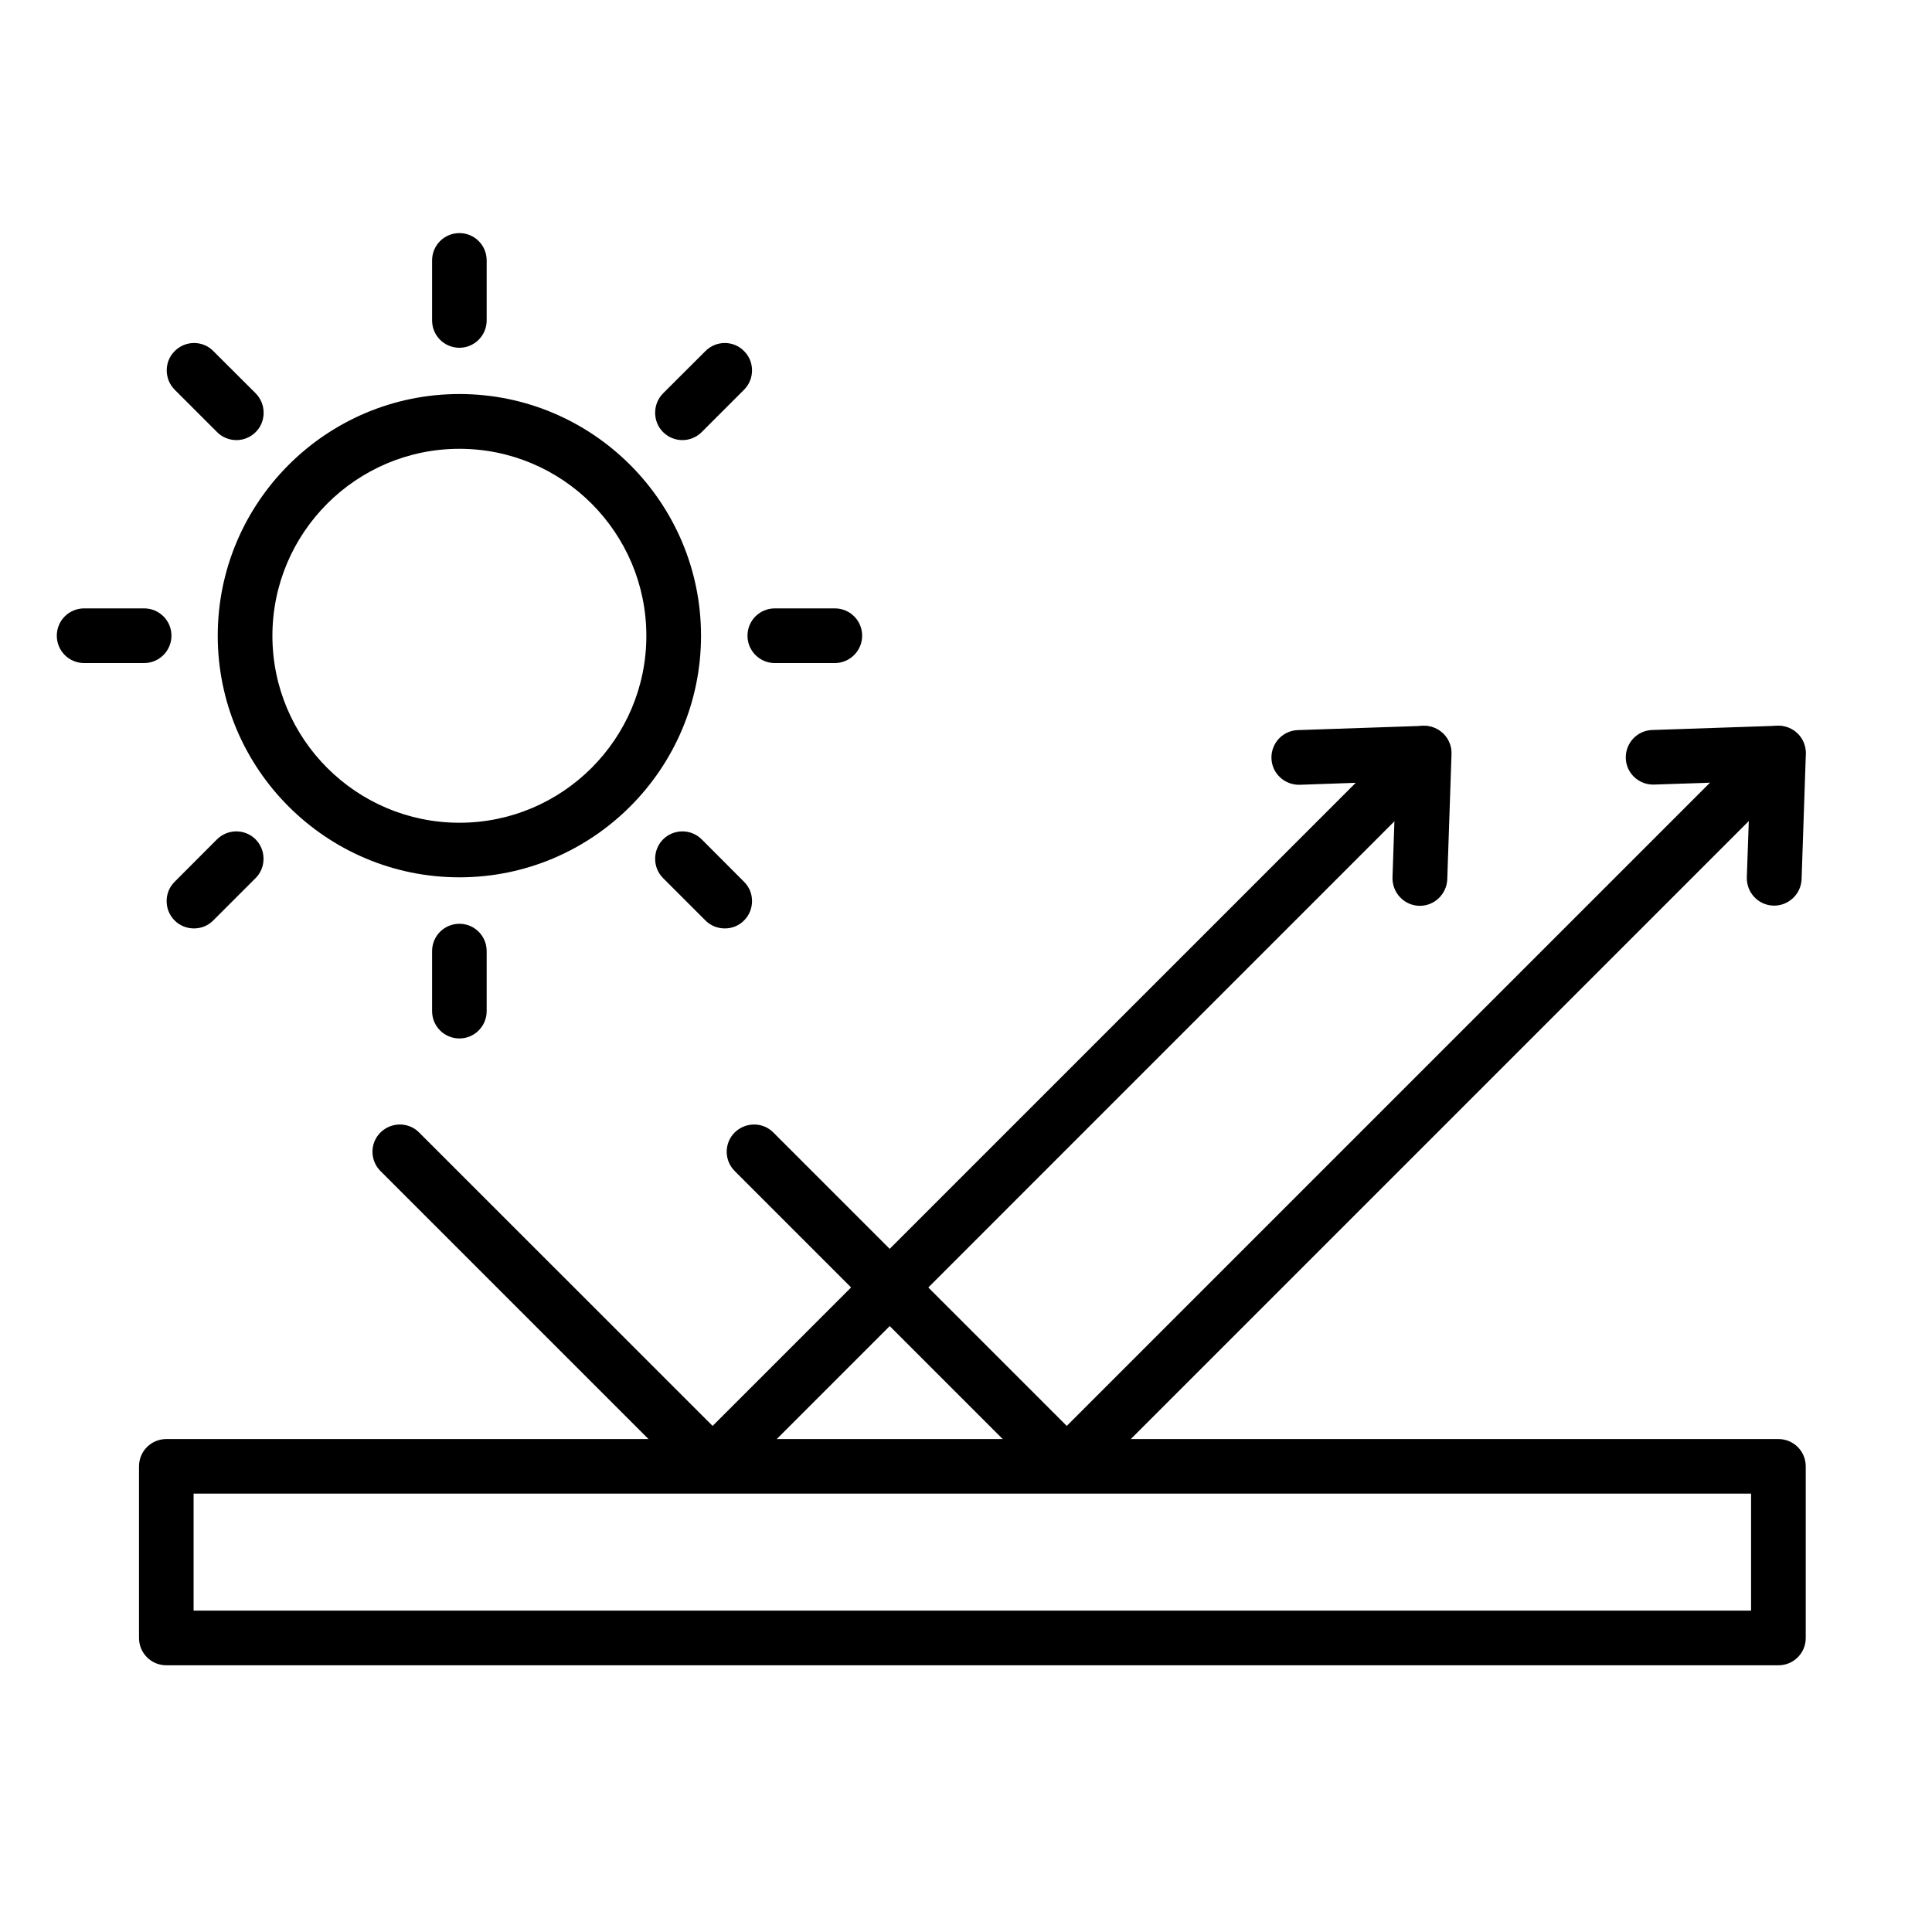
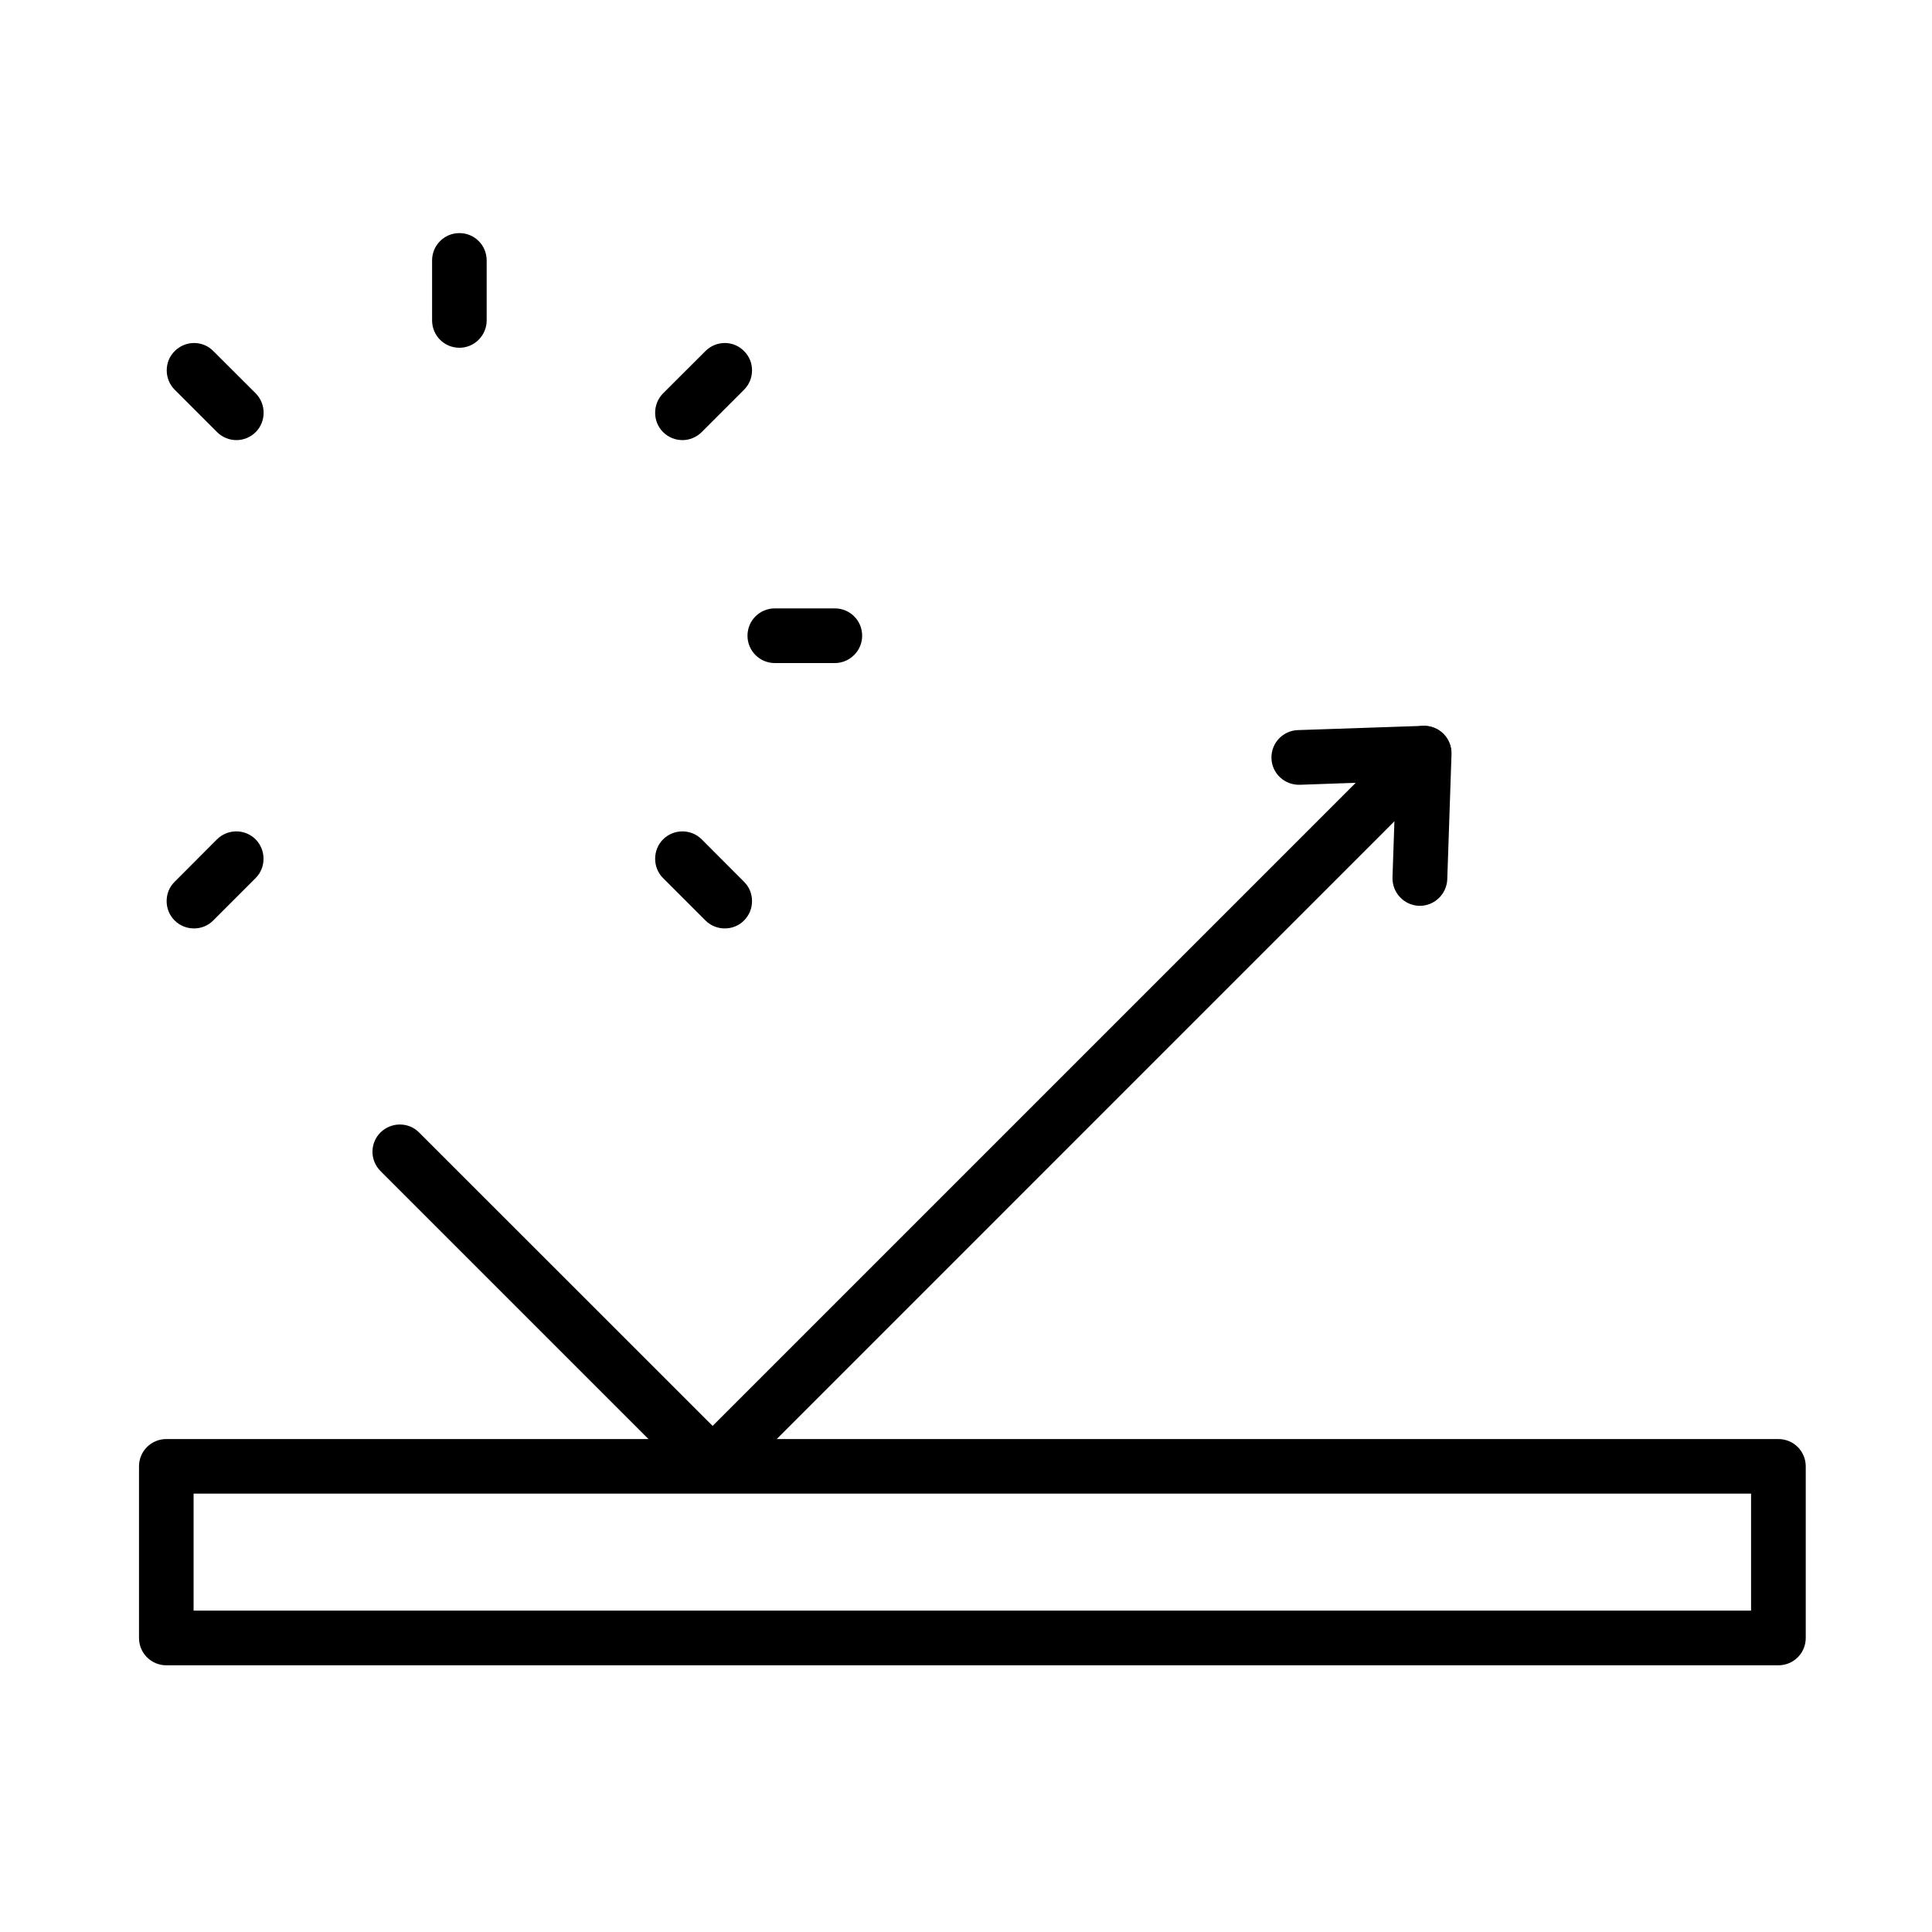
<svg xmlns="http://www.w3.org/2000/svg" xmlns:ns1="http://www.serif.com/" width="20px" height="20px" version="1.1" xml:space="preserve" style="fill-rule:evenodd;clip-rule:evenodd;stroke-linejoin:round;stroke-miterlimit:2;">
  <rect id="Solar-Reflectance" ns1:id="Solar Reflectance" x="0" y="0" width="20" height="20" style="fill:none;" />
  <g id="Layer-1" ns1:id="Layer 1" />
  <path d="M18.41,17.239l-16.688,-0c-0.157,-0 -0.283,-0.126 -0.283,-0.283l-0,-1.776c-0,-0.157 0.126,-0.283 0.283,-0.283l16.688,-0c0.157,-0 0.283,0.126 0.283,0.283l-0,1.776c-0,0.157 -0.126,0.283 -0.283,0.283Zm-16.406,-0.566l16.123,-0l0,-1.211l-16.123,0l0,1.211Z" style="fill-rule:nonzero;" />
  <g>
    <g>
      <path d="M7.377,15.444c-0.075,-0 -0.147,-0.03 -0.2,-0.083l-3.238,-3.238c-0.111,-0.111 -0.111,-0.29 -0,-0.4c0.111,-0.109 0.29,-0.11 0.399,0l3.039,3.038l7.164,-7.164c0.111,-0.111 0.29,-0.111 0.4,-0c0.111,0.111 0.111,0.29 -0,0.399l-7.364,7.365c-0.053,0.053 -0.124,0.083 -0.2,0.083Z" style="fill-rule:nonzero;" />
      <path d="M14.698,9.377l-0.009,-0c-0.156,-0.006 -0.278,-0.137 -0.274,-0.293l0.034,-0.995l-0.994,0.035c-0.157,0.004 -0.288,-0.117 -0.293,-0.274c-0.004,-0.157 0.117,-0.287 0.274,-0.292l1.298,-0.044c0.078,-0.002 0.154,0.027 0.209,0.083c0.056,0.055 0.085,0.131 0.083,0.21l-0.044,1.297c-0.007,0.152 -0.132,0.273 -0.284,0.273Z" style="fill-rule:nonzero;" />
    </g>
    <g>
-       <path d="M11.044,15.444c-0.075,-0 -0.147,-0.03 -0.2,-0.083l-3.238,-3.238c-0.111,-0.111 -0.111,-0.29 -0,-0.4c0.111,-0.109 0.29,-0.11 0.399,0l3.038,3.038l7.164,-7.164c0.111,-0.111 0.29,-0.111 0.4,-0c0.111,0.111 0.111,0.29 -0,0.399l-7.364,7.364c-0.052,0.054 -0.123,0.084 -0.199,0.084Z" style="fill-rule:nonzero;" />
-       <path d="M18.366,9.375l-0.009,0c-0.156,-0.005 -0.278,-0.136 -0.274,-0.292l0.035,-0.995l-0.995,0.034c-0.156,0.005 -0.288,-0.116 -0.293,-0.273c-0.004,-0.156 0.117,-0.288 0.274,-0.292l1.298,-0.044c0.079,-0.002 0.154,0.027 0.21,0.083c0.055,0.055 0.084,0.13 0.082,0.209l-0.044,1.298c-0.007,0.152 -0.133,0.272 -0.284,0.272Z" style="fill-rule:nonzero;" />
-     </g>
+       </g>
  </g>
  <g>
-     <path d="M4.756,9.082c-1.38,-0 -2.502,-1.122 -2.502,-2.501c0,-1.379 1.122,-2.502 2.502,-2.502c1.379,0 2.501,1.123 2.501,2.502c-0,1.379 -1.122,2.501 -2.501,2.501Zm-0,-4.436c-1.067,0 -1.936,0.868 -1.936,1.936c0,1.067 0.868,1.935 1.936,1.935c1.066,0 1.935,-0.867 1.935,-1.935c0,-1.068 -0.867,-1.936 -1.935,-1.936Z" style="fill-rule:nonzero;" />
    <path d="M4.756,3.6c-0.157,-0 -0.283,-0.126 -0.283,-0.283l-0,-0.621c-0,-0.157 0.126,-0.283 0.283,-0.283c0.156,-0 0.282,0.126 0.282,0.283l0,0.621c0,0.155 -0.126,0.283 -0.282,0.283Z" style="fill-rule:nonzero;" />
    <path d="M2.448,4.556c-0.072,-0 -0.145,-0.027 -0.201,-0.083l-0.438,-0.438c-0.056,-0.056 -0.083,-0.128 -0.083,-0.201c0,-0.073 0.027,-0.145 0.083,-0.2c0.111,-0.111 0.29,-0.111 0.399,-0l0.439,0.438c0.055,0.056 0.082,0.128 0.082,0.201c0,0.073 -0.027,0.145 -0.082,0.2c-0.054,0.054 -0.127,0.083 -0.199,0.083Z" style="fill-rule:nonzero;" />
-     <path d="M1.492,6.864l-0.621,-0c-0.157,-0 -0.283,-0.127 -0.283,-0.283c-0,-0.157 0.126,-0.283 0.283,-0.283l0.621,-0c0.156,-0 0.283,0.126 0.283,0.283c-0,0.156 -0.128,0.283 -0.283,0.283Z" style="fill-rule:nonzero;" />
    <path d="M2.008,9.611c-0.072,0 -0.145,-0.027 -0.2,-0.082c-0.056,-0.056 -0.083,-0.128 -0.083,-0.201c0,-0.073 0.027,-0.145 0.083,-0.2l0.438,-0.439c0.111,-0.11 0.29,-0.11 0.4,0c0.055,0.056 0.082,0.128 0.082,0.201c0,0.073 -0.027,0.145 -0.082,0.2l-0.439,0.439c-0.054,0.055 -0.126,0.082 -0.199,0.082Z" style="fill-rule:nonzero;" />
-     <path d="M4.756,10.75c-0.157,-0 -0.283,-0.126 -0.283,-0.283l-0,-0.621c-0,-0.157 0.126,-0.283 0.283,-0.283c0.156,-0 0.282,0.126 0.282,0.283l0,0.621c0,0.156 -0.126,0.283 -0.282,0.283Z" style="fill-rule:nonzero;" />
    <path d="M7.503,9.611c-0.072,0 -0.145,-0.027 -0.2,-0.082l-0.439,-0.439c-0.055,-0.055 -0.082,-0.127 -0.082,-0.2c-0,-0.073 0.027,-0.145 0.082,-0.201c0.111,-0.11 0.29,-0.11 0.4,0l0.438,0.439c0.056,0.055 0.083,0.127 0.083,0.2c-0,0.073 -0.027,0.145 -0.083,0.201c-0.054,0.055 -0.126,0.082 -0.199,0.082Z" style="fill-rule:nonzero;" />
    <path d="M8.642,6.864l-0.621,-0c-0.157,-0 -0.283,-0.127 -0.283,-0.283c-0,-0.157 0.126,-0.283 0.283,-0.283l0.621,-0c0.157,-0 0.283,0.126 0.283,0.283c-0,0.156 -0.128,0.283 -0.283,0.283Z" style="fill-rule:nonzero;" />
    <path d="M7.065,4.556c-0.072,-0 -0.145,-0.027 -0.201,-0.083c-0.055,-0.055 -0.082,-0.127 -0.082,-0.2c-0,-0.073 0.027,-0.145 0.082,-0.201l0.439,-0.438c0.111,-0.111 0.29,-0.111 0.399,-0c0.056,0.055 0.083,0.127 0.083,0.2c-0,0.072 -0.027,0.145 -0.083,0.201l-0.438,0.438c-0.054,0.054 -0.127,0.083 -0.199,0.083Z" style="fill-rule:nonzero;" />
  </g>
</svg>